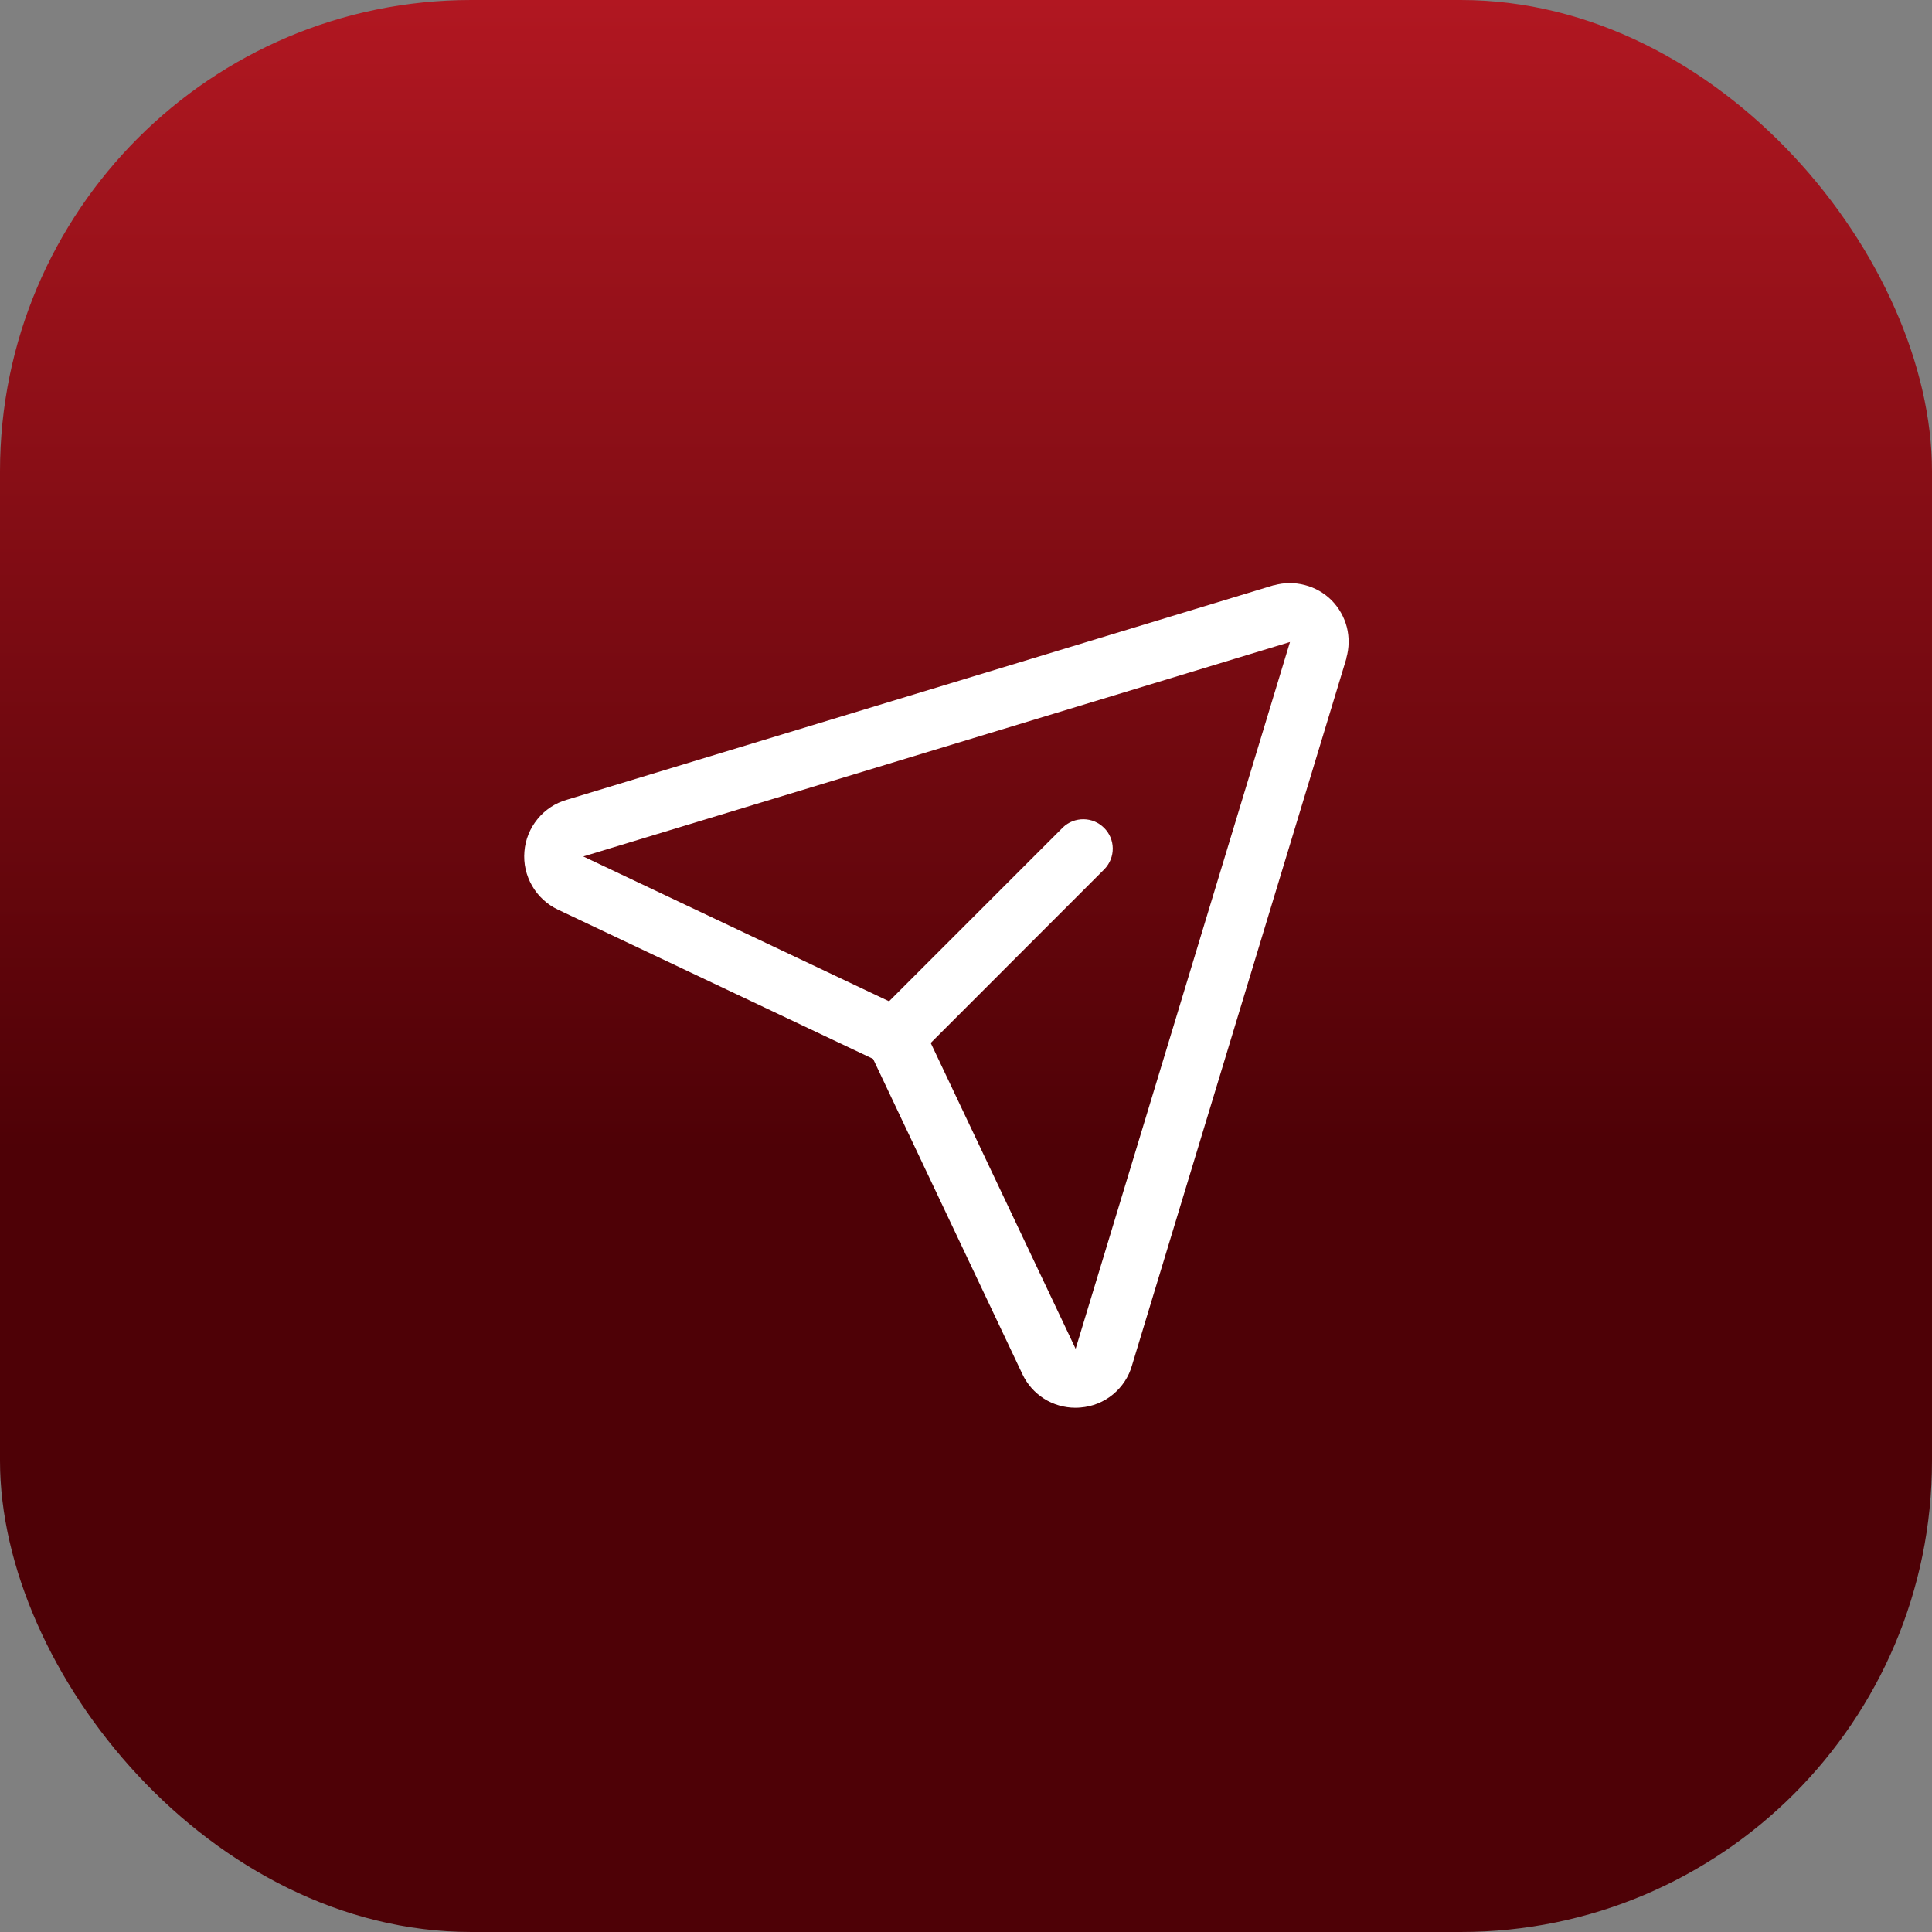
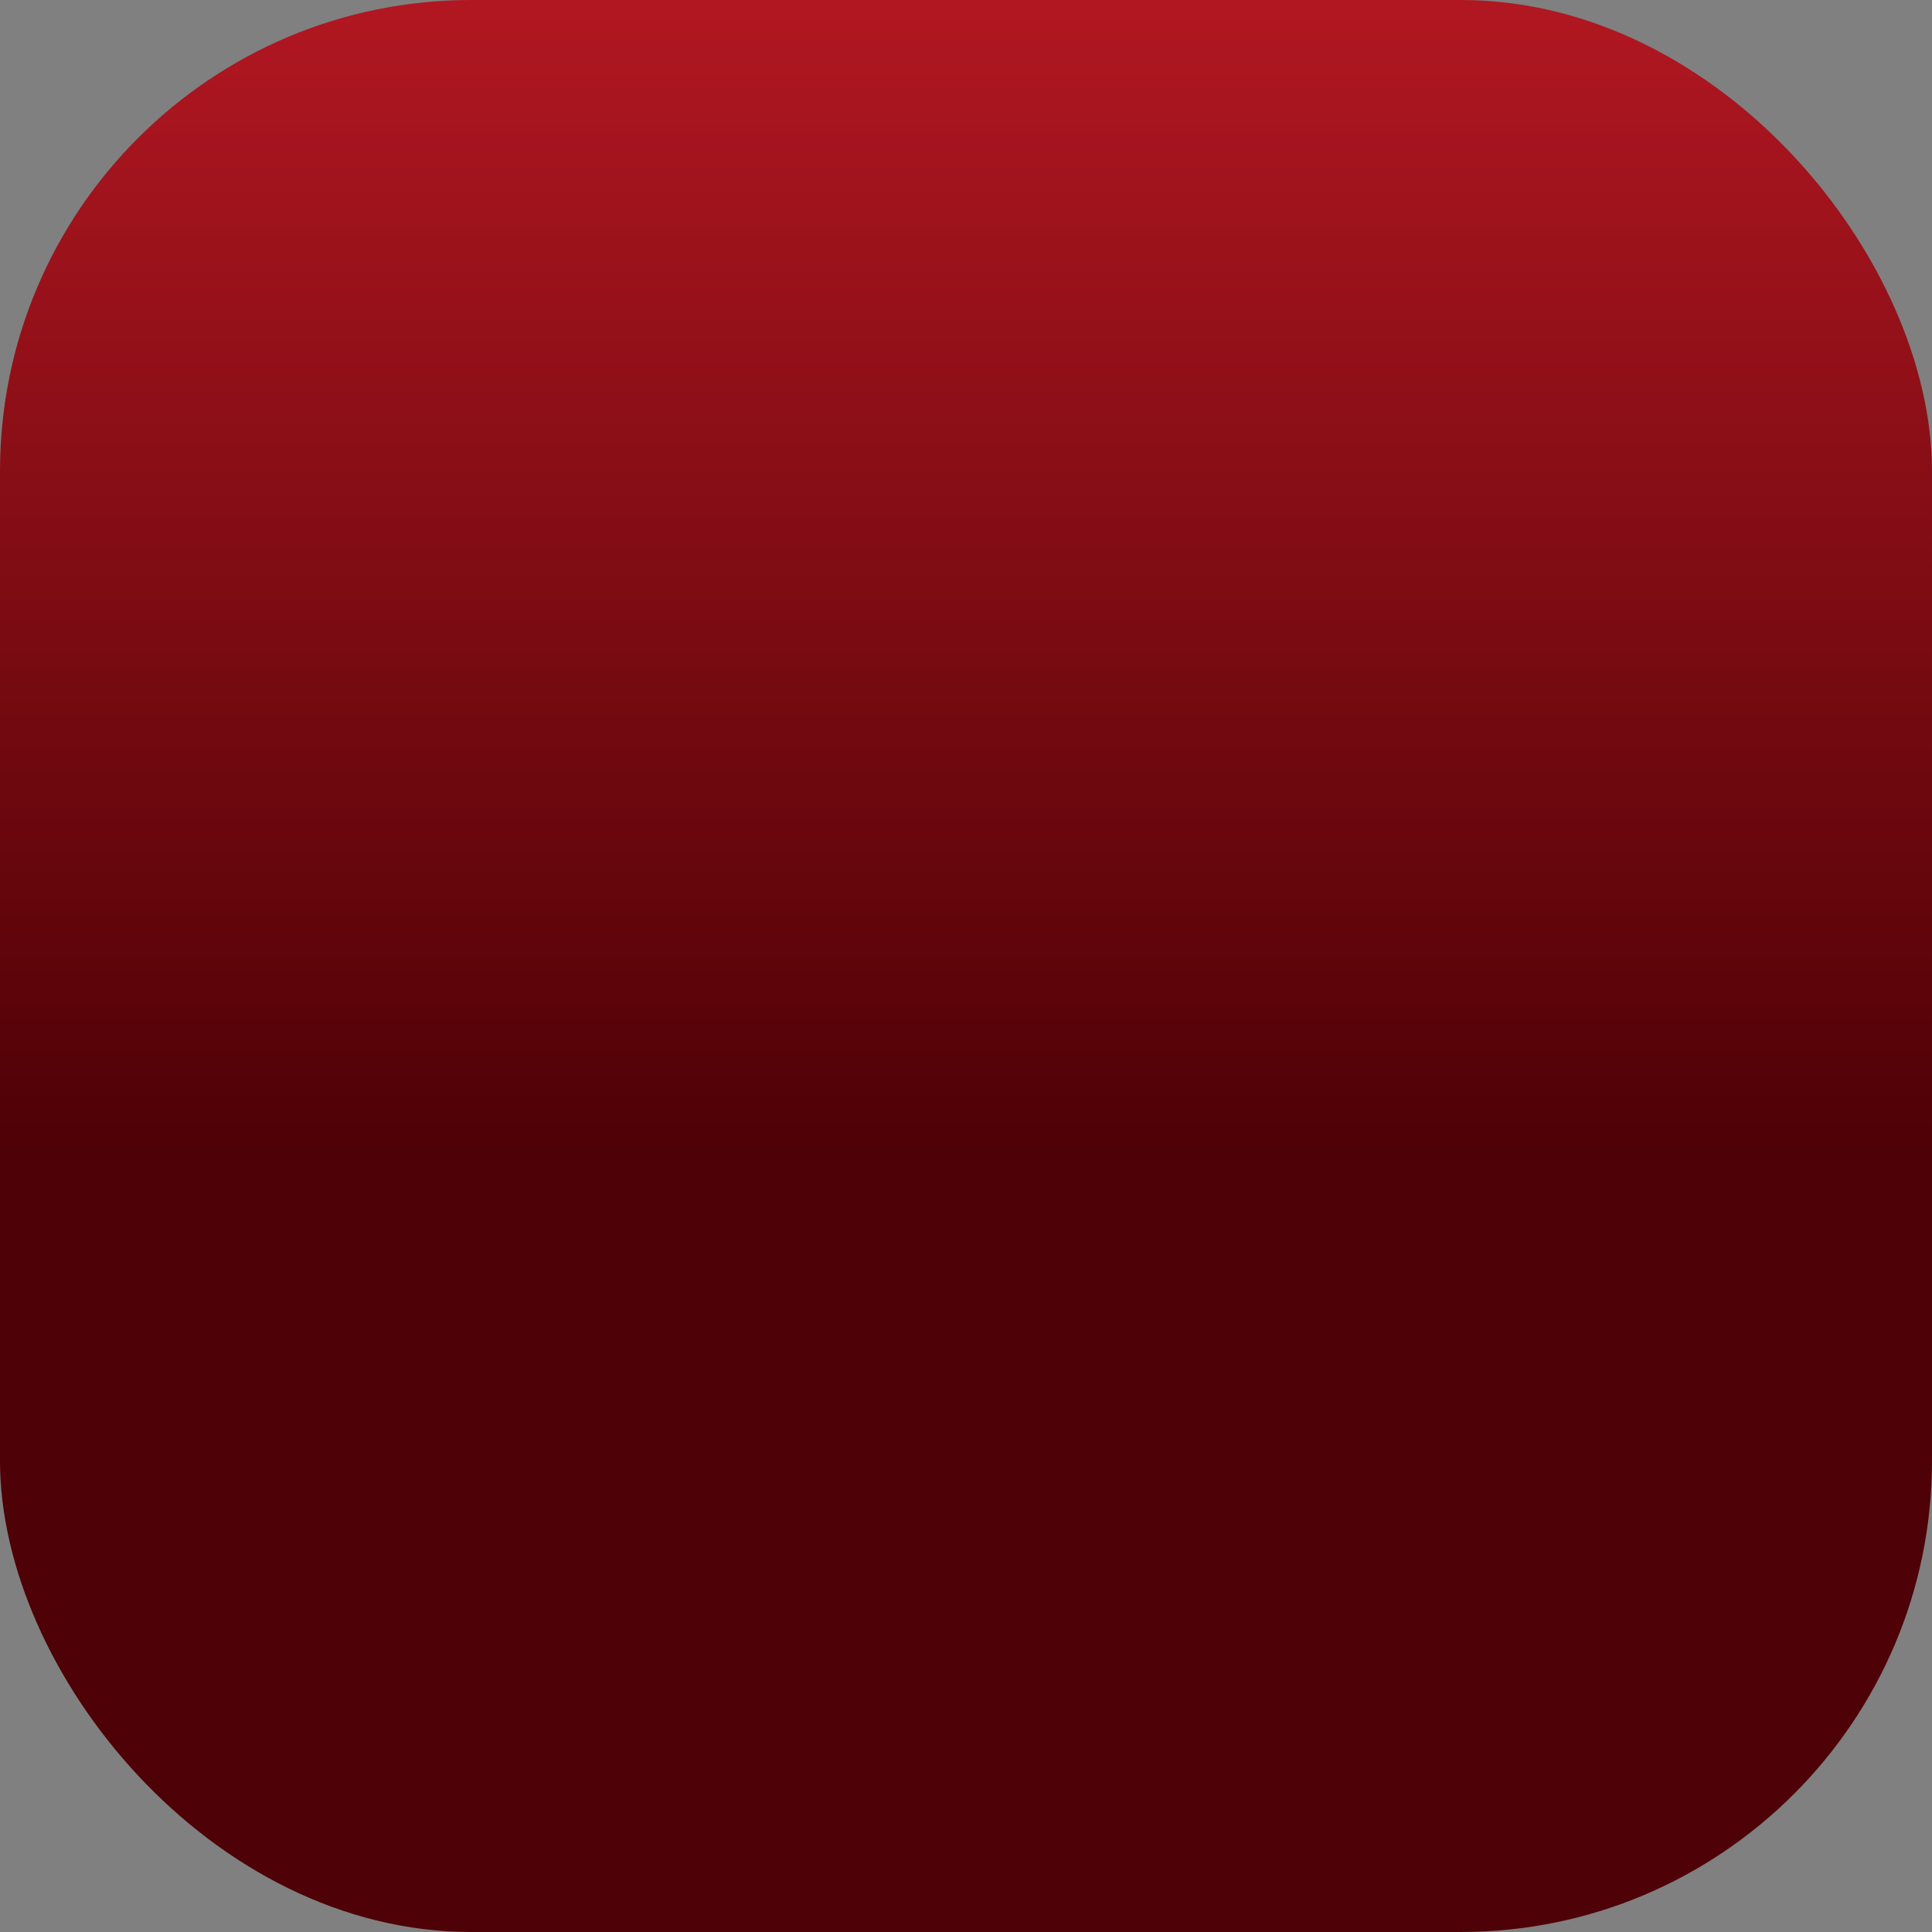
<svg xmlns="http://www.w3.org/2000/svg" width="23" height="23" viewBox="0 0 23 23" fill="none">
  <rect x="0" y="0" width="23" height="23" fill="#808080" stroke="none" />
  <rect width="23" height="23" rx="5.61" fill="url(#paint0_linear_178_519)" />
-   <path d="M15.853 7.147C15.765 7.059 15.655 6.996 15.534 6.965C15.413 6.933 15.286 6.934 15.166 6.968H15.16L6.748 9.521C6.611 9.56 6.489 9.64 6.399 9.751C6.309 9.861 6.254 9.996 6.243 10.138C6.231 10.28 6.263 10.422 6.335 10.546C6.406 10.669 6.513 10.768 6.642 10.829L10.394 12.606L12.171 16.358C12.227 16.478 12.317 16.58 12.429 16.651C12.541 16.722 12.671 16.759 12.803 16.759C12.823 16.759 12.844 16.758 12.864 16.756C13.005 16.745 13.14 16.691 13.25 16.6C13.359 16.51 13.439 16.389 13.477 16.252L16.028 7.84C16.028 7.838 16.028 7.836 16.028 7.833C16.062 7.714 16.064 7.587 16.034 7.467C16.003 7.346 15.94 7.236 15.853 7.147ZM12.807 16.051L12.805 16.057L11.08 12.416L13.15 10.345C13.213 10.279 13.248 10.191 13.247 10.099C13.246 10.008 13.209 9.92 13.144 9.856C13.079 9.791 12.992 9.754 12.901 9.753C12.809 9.752 12.721 9.786 12.655 9.849L10.584 11.92L6.942 10.195H6.948L15.357 7.643L12.807 16.051Z" fill="white" />
  <defs>
    <linearGradient id="paint0_linear_178_519" x1="11.5" y1="0" x2="11.5" y2="23" gradientUnits="userSpaceOnUse">
      <stop stop-color="#B11721" />
      <stop offset="0.595" stop-color="#4E0106" />
    </linearGradient>
  </defs>
</svg>